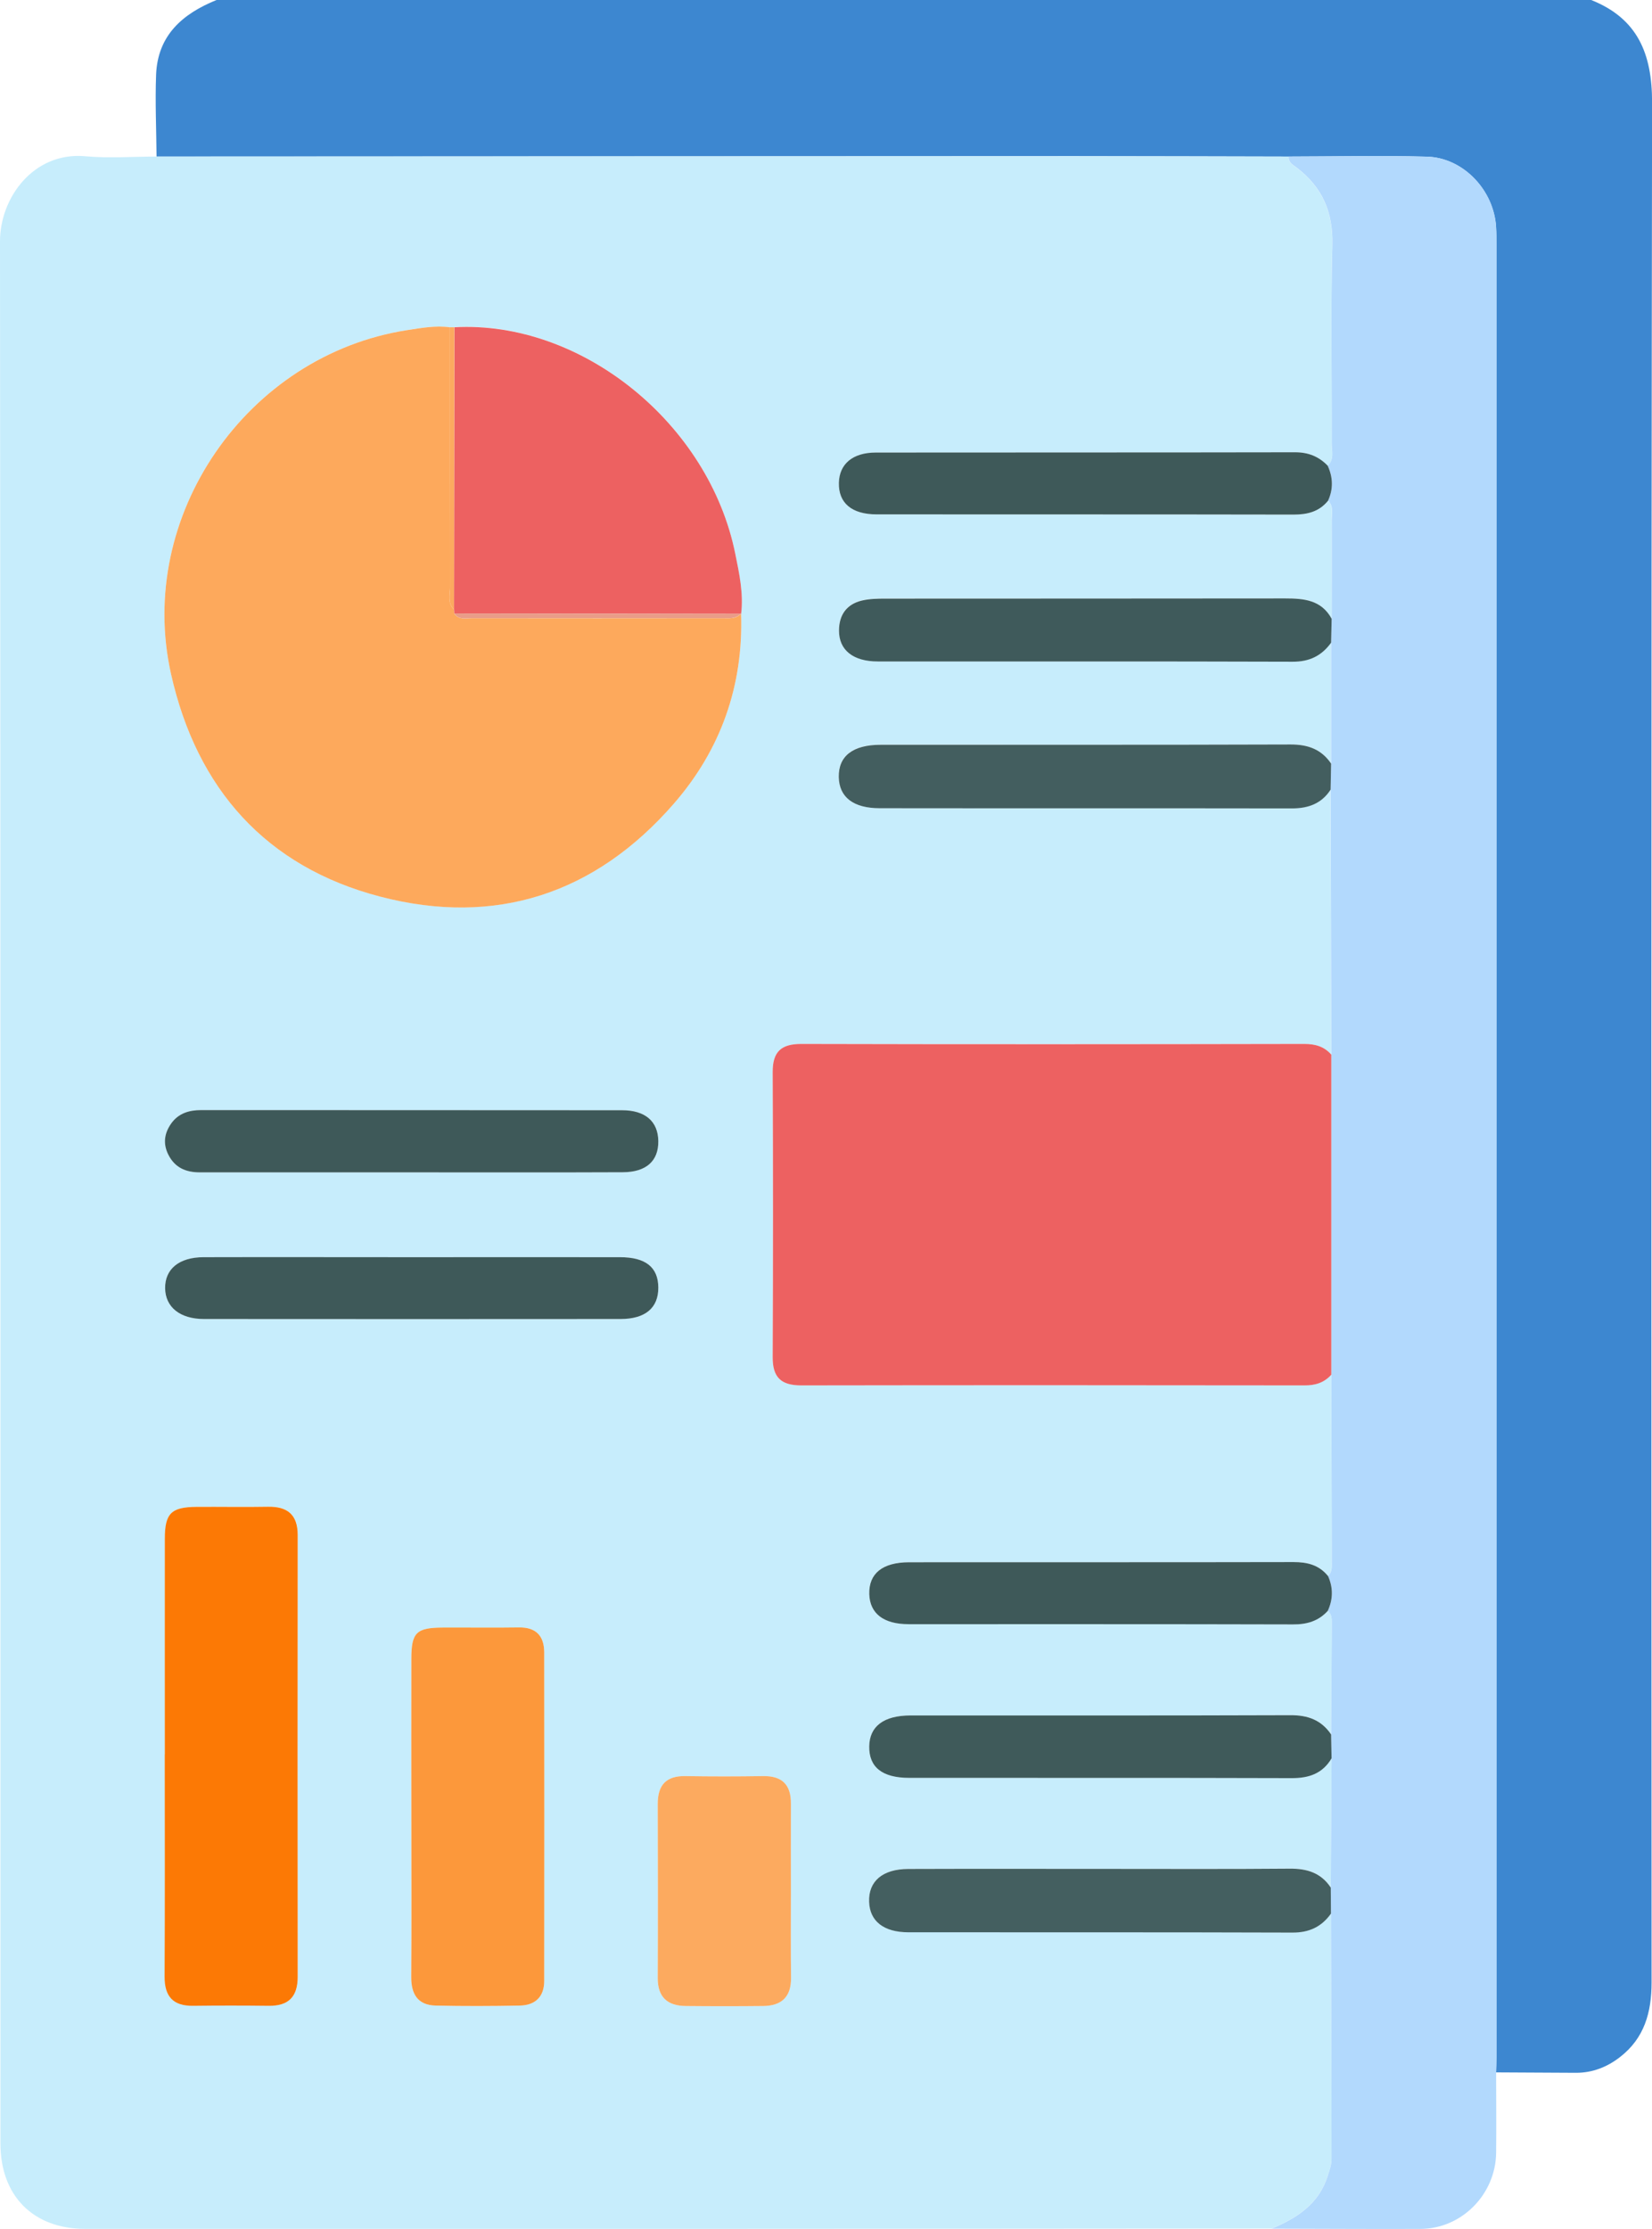
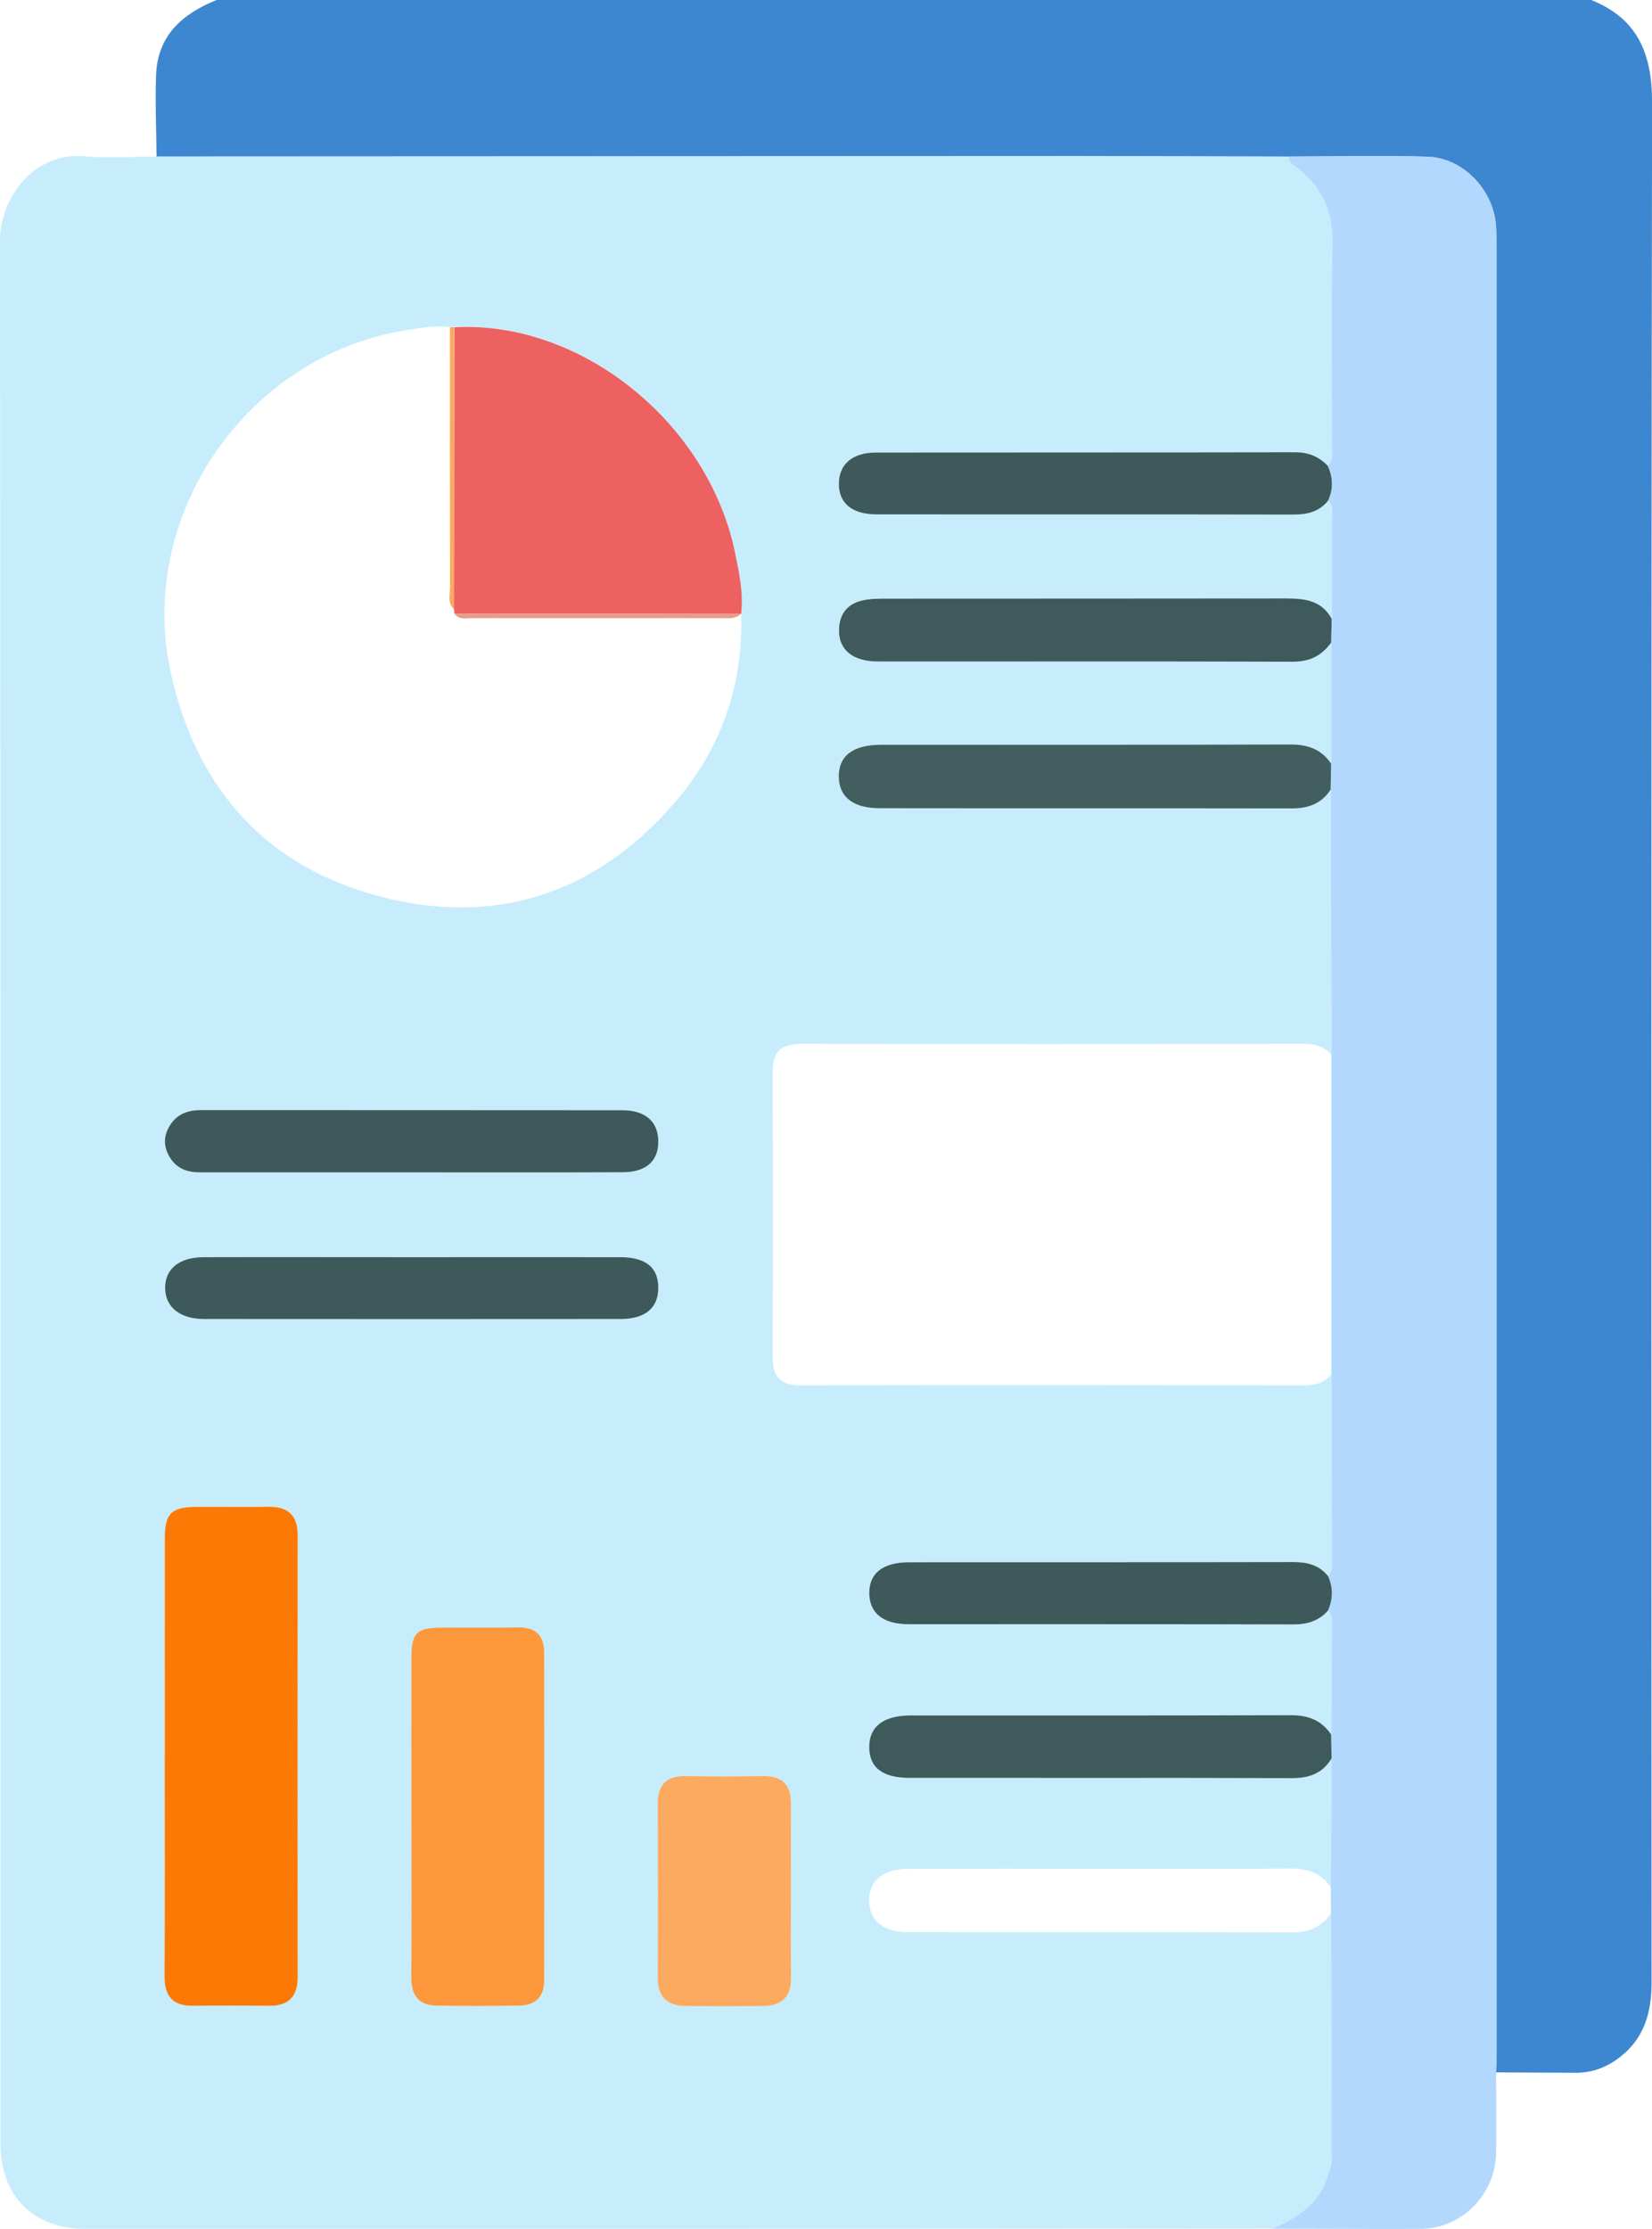
<svg xmlns="http://www.w3.org/2000/svg" width="43" height="58" viewBox="0 0 43 58" fill="none">
  <g clip-path="url(#clip0_551_99)">
    <path d="M41.417 0C42.624 0.481 43.003 1.393 43.002 2.668C42.977 18.971 42.983 35.277 42.989 51.581C42.989 52.362 42.801 53.036 42.165 53.526C41.832 53.785 41.451 53.935 41.021 53.934C40.328 53.931 39.635 53.926 38.941 53.923C38.944 53.791 38.95 53.66 38.95 53.526C38.95 37.805 38.95 22.086 38.95 6.365C38.95 6.213 38.95 6.062 38.941 5.912C38.887 4.951 38.087 4.101 37.137 4.077C35.939 4.045 34.739 4.073 33.54 4.074C31.685 4.071 29.829 4.063 27.973 4.063C20.007 4.065 12.042 4.07 4.075 4.073C4.069 3.364 4.036 2.654 4.063 1.947C4.102 0.916 4.755 0.357 5.636 0L41.417 0Z" fill="#3D87D0" />
    <path d="M4.075 4.074C12.042 4.071 20.007 4.066 27.974 4.065C29.829 4.065 31.685 4.071 33.54 4.075C33.534 4.236 33.657 4.293 33.761 4.374C34.417 4.879 34.701 5.526 34.678 6.38C34.633 8.095 34.668 9.813 34.662 11.53C34.662 11.729 34.736 11.95 34.56 12.121C34.327 11.878 34.054 11.766 33.709 11.768C30.071 11.775 26.435 11.771 22.798 11.775C22.193 11.775 21.846 12.074 21.834 12.564C21.822 13.086 22.166 13.385 22.814 13.385C26.432 13.388 30.05 13.385 33.668 13.391C34.027 13.391 34.334 13.318 34.567 13.027C34.718 13.185 34.66 13.382 34.66 13.563C34.665 14.408 34.66 15.252 34.659 16.096C34.391 15.607 33.939 15.568 33.45 15.568C29.982 15.574 26.513 15.571 23.046 15.572C22.841 15.572 22.629 15.575 22.432 15.622C22.034 15.716 21.837 15.995 21.835 16.402C21.834 16.909 22.202 17.207 22.843 17.207C26.443 17.21 30.041 17.203 33.641 17.215C34.078 17.215 34.397 17.064 34.645 16.718C34.645 17.768 34.645 18.817 34.645 19.866C34.39 19.491 34.039 19.366 33.587 19.368C30.03 19.382 26.474 19.374 22.916 19.375C22.193 19.375 21.819 19.671 21.829 20.217C21.84 20.738 22.205 21.027 22.897 21.027C26.473 21.032 30.047 21.027 33.623 21.032C34.047 21.032 34.393 20.911 34.632 20.543C34.638 22.841 34.644 25.141 34.65 27.439C34.462 27.229 34.23 27.162 33.949 27.162C29.584 27.168 25.219 27.171 20.853 27.162C20.327 27.162 20.108 27.365 20.111 27.898C20.121 30.368 20.121 32.839 20.111 35.31C20.108 35.843 20.332 36.049 20.855 36.047C25.22 36.038 29.585 36.041 33.951 36.047C34.232 36.047 34.464 35.978 34.651 35.767C34.656 37.39 34.659 39.013 34.663 40.638C34.663 40.769 34.677 40.904 34.566 41.007C34.333 40.719 34.024 40.644 33.666 40.644C30.331 40.65 26.994 40.647 23.659 40.648C22.966 40.648 22.611 40.94 22.625 41.475C22.637 41.98 22.993 42.259 23.647 42.259C26.983 42.261 30.319 42.256 33.654 42.265C34.017 42.265 34.316 42.18 34.56 41.912C34.675 42.009 34.665 42.142 34.663 42.273C34.659 43.224 34.653 44.174 34.647 45.127C34.391 44.751 34.041 44.625 33.588 44.627C30.291 44.641 26.993 44.633 23.695 44.635C23.002 44.635 22.634 44.916 22.625 45.437C22.616 45.976 22.959 46.256 23.668 46.258C26.985 46.261 30.301 46.255 33.618 46.265C34.068 46.265 34.424 46.148 34.66 45.75L34.639 49.11C34.384 48.727 34.021 48.616 33.576 48.619C31.967 48.633 30.358 48.625 28.749 48.625C27.047 48.625 25.343 48.621 23.641 48.627C22.971 48.63 22.604 48.951 22.623 49.484C22.641 49.986 23.004 50.276 23.647 50.276C26.978 50.279 30.309 50.273 33.639 50.283C34.074 50.283 34.397 50.136 34.644 49.79C34.65 51.921 34.659 54.053 34.659 56.184C34.659 56.33 34.603 56.477 34.558 56.617C34.327 57.347 33.754 57.712 33.098 57.986C28.167 57.989 23.235 57.994 18.305 57.995C12.942 57.995 7.58 57.995 2.218 57.995C0.863 57.995 0.011 57.137 0.011 55.77C0.011 39.275 0.015 22.776 0 6.278C0 5.141 0.878 3.944 2.221 4.066C2.834 4.122 3.457 4.074 4.077 4.074H4.075ZM11.825 8.514C11.788 8.514 11.748 8.514 11.711 8.514C11.333 8.463 10.968 8.531 10.597 8.589C6.431 9.236 3.531 13.42 4.451 17.533C5.122 20.529 6.931 22.555 9.896 23.328C12.897 24.111 15.497 23.26 17.545 20.903C18.759 19.507 19.351 17.846 19.29 15.971C19.353 15.439 19.24 14.923 19.138 14.41C18.455 11.008 15.129 8.328 11.825 8.511V8.514ZM4.29 45.65C4.29 47.576 4.296 49.502 4.286 51.426C4.283 51.95 4.51 52.194 5.027 52.188C5.683 52.18 6.34 52.18 6.995 52.188C7.508 52.194 7.75 51.959 7.75 51.434C7.746 47.602 7.746 43.77 7.75 39.938C7.75 39.408 7.485 39.193 6.977 39.202C6.359 39.213 5.74 39.202 5.122 39.205C4.455 39.21 4.293 39.373 4.292 40.041C4.289 41.909 4.292 43.779 4.292 45.647L4.29 45.65ZM10.706 47.242C10.706 48.637 10.712 50.035 10.703 51.431C10.7 51.883 10.872 52.172 11.338 52.185C12.069 52.203 12.8 52.2 13.53 52.185C13.926 52.177 14.165 51.959 14.165 51.546C14.168 48.697 14.169 45.847 14.165 42.998C14.165 42.568 13.954 42.338 13.503 42.345C12.848 42.356 12.191 42.345 11.535 42.348C10.836 42.351 10.708 42.474 10.706 43.166C10.703 44.524 10.706 45.883 10.706 47.242ZM20.587 49.195C20.587 48.439 20.586 47.685 20.587 46.93C20.589 46.438 20.357 46.206 19.863 46.214C19.187 46.224 18.512 46.224 17.838 46.214C17.342 46.206 17.118 46.444 17.12 46.936C17.124 48.445 17.126 49.955 17.12 51.465C17.117 51.97 17.375 52.191 17.846 52.195C18.521 52.203 19.196 52.203 19.87 52.195C20.342 52.189 20.596 51.961 20.59 51.459C20.581 50.704 20.587 49.95 20.587 49.195ZM10.762 30.505C12.579 30.505 14.393 30.509 16.21 30.502C16.826 30.499 17.142 30.205 17.135 29.689C17.127 29.18 16.799 28.888 16.189 28.888C12.539 28.883 8.888 28.888 5.239 28.883C4.919 28.883 4.642 28.968 4.454 29.236C4.283 29.481 4.237 29.749 4.377 30.035C4.549 30.384 4.836 30.505 5.203 30.505C7.055 30.502 8.909 30.505 10.762 30.505ZM10.744 32.712C8.929 32.712 7.113 32.709 5.298 32.712C4.663 32.712 4.293 33.019 4.298 33.519C4.302 34.011 4.684 34.32 5.314 34.321C8.926 34.324 12.539 34.324 16.151 34.321C16.799 34.321 17.138 34.031 17.135 33.502C17.132 32.975 16.808 32.714 16.135 32.712C14.338 32.709 12.541 32.712 10.744 32.712Z" fill="#C7EDFC" />
    <path d="M33.098 57.99C33.754 57.716 34.327 57.351 34.558 56.621C34.603 56.48 34.659 56.332 34.659 56.188C34.659 54.056 34.65 51.925 34.644 49.793C34.642 49.566 34.641 49.339 34.639 49.112C34.647 47.992 34.653 46.871 34.66 45.752C34.656 45.545 34.653 45.336 34.648 45.129C34.654 44.178 34.66 43.227 34.665 42.275C34.665 42.145 34.677 42.011 34.561 41.914C34.7 41.613 34.704 41.31 34.567 41.008C34.678 40.906 34.665 40.77 34.665 40.638C34.662 39.015 34.657 37.392 34.653 35.768C34.653 32.993 34.653 30.218 34.653 27.441C34.647 25.143 34.641 22.843 34.635 20.545C34.639 20.319 34.644 20.092 34.648 19.866C34.648 18.817 34.648 17.768 34.648 16.719C34.653 16.51 34.657 16.303 34.662 16.094C34.662 15.249 34.668 14.406 34.663 13.561C34.663 13.379 34.721 13.182 34.57 13.025C34.707 12.721 34.698 12.419 34.561 12.118C34.737 11.947 34.663 11.726 34.663 11.528C34.669 9.811 34.635 8.092 34.68 6.377C34.703 5.523 34.42 4.877 33.763 4.371C33.659 4.291 33.534 4.233 33.542 4.073C34.74 4.071 35.94 4.044 37.139 4.076C38.089 4.1 38.89 4.949 38.943 5.911C38.952 6.061 38.952 6.212 38.952 6.363C38.952 22.084 38.952 37.804 38.952 53.525C38.952 53.657 38.946 53.788 38.943 53.922C38.943 54.62 38.951 55.318 38.943 56.016C38.929 57.098 38.047 57.991 36.978 57.996C35.686 58.002 34.393 57.991 33.101 57.99H33.098Z" fill="#B2D9FD" />
-     <path d="M19.29 15.973C19.351 17.847 18.759 19.508 17.545 20.905C15.497 23.262 12.897 24.113 9.896 23.33C6.931 22.557 5.122 20.531 4.451 17.535C3.531 13.421 6.431 9.238 10.597 8.59C10.968 8.533 11.335 8.465 11.711 8.516C11.711 10.768 11.709 13.019 11.714 15.27C11.714 15.467 11.64 15.686 11.816 15.857C11.821 15.894 11.824 15.93 11.825 15.965C11.945 16.138 12.127 16.085 12.29 16.085C14.461 16.088 16.634 16.088 18.805 16.085C18.972 16.085 19.147 16.112 19.282 15.973H19.29Z" fill="#FDA95C" />
-     <path d="M34.653 27.442C34.653 30.217 34.653 32.992 34.653 35.769C34.465 35.979 34.235 36.05 33.952 36.048C29.587 36.042 25.222 36.041 20.856 36.048C20.333 36.048 20.109 35.844 20.112 35.311C20.123 32.84 20.123 30.37 20.112 27.899C20.109 27.367 20.33 27.163 20.855 27.163C25.22 27.174 29.585 27.171 33.951 27.163C34.232 27.163 34.464 27.228 34.651 27.44L34.653 27.442Z" fill="#ED6161" />
    <path d="M4.29 45.65C4.29 43.782 4.288 41.912 4.29 40.044C4.29 39.375 4.454 39.213 5.12 39.208C5.738 39.204 6.358 39.216 6.976 39.205C7.482 39.196 7.749 39.411 7.749 39.941C7.745 43.773 7.745 47.605 7.749 51.437C7.749 51.961 7.506 52.197 6.994 52.191C6.338 52.183 5.681 52.183 5.025 52.191C4.508 52.197 4.281 51.951 4.284 51.429C4.294 49.503 4.288 47.578 4.288 45.653L4.29 45.65Z" fill="#FC7905" />
    <path d="M19.29 15.973C19.29 15.973 19.282 15.973 19.28 15.973C16.795 15.97 14.309 15.966 11.825 15.963C11.825 15.927 11.821 15.891 11.818 15.856C11.821 13.409 11.824 10.961 11.827 8.515C15.13 8.332 18.455 11.011 19.139 14.413C19.243 14.926 19.356 15.443 19.291 15.974L19.29 15.973Z" fill="#ED6161" />
    <path d="M10.707 47.242C10.707 45.884 10.704 44.525 10.707 43.166C10.708 42.475 10.834 42.352 11.535 42.349C12.191 42.346 12.848 42.356 13.503 42.346C13.954 42.338 14.165 42.568 14.165 42.998C14.169 45.848 14.168 48.697 14.165 51.546C14.165 51.96 13.926 52.178 13.53 52.185C12.8 52.199 12.069 52.202 11.338 52.185C10.872 52.173 10.699 51.884 10.704 51.431C10.714 50.035 10.707 48.638 10.707 47.242Z" fill="#FC983B" />
    <path d="M34.648 19.868C34.644 20.093 34.639 20.32 34.635 20.546C34.397 20.914 34.05 21.035 33.626 21.035C30.05 21.029 26.476 21.035 22.9 21.03C22.208 21.03 21.843 20.74 21.832 20.22C21.822 19.674 22.196 19.38 22.919 19.379C26.476 19.377 30.032 19.383 33.59 19.371C34.042 19.37 34.393 19.494 34.648 19.869V19.868Z" fill="#435E5F" />
    <path d="M34.662 16.097C34.657 16.306 34.653 16.513 34.648 16.722C34.4 17.066 34.082 17.22 33.644 17.218C30.044 17.206 26.446 17.214 22.846 17.211C22.205 17.211 21.835 16.913 21.838 16.405C21.84 15.998 22.038 15.72 22.435 15.626C22.634 15.579 22.844 15.576 23.049 15.576C26.516 15.573 29.985 15.576 33.453 15.571C33.94 15.571 34.393 15.609 34.662 16.1V16.097Z" fill="#3F5A5B" />
    <path d="M20.587 49.195C20.587 49.95 20.581 50.705 20.59 51.46C20.596 51.961 20.342 52.19 19.87 52.196C19.195 52.203 18.52 52.203 17.846 52.196C17.377 52.191 17.118 51.97 17.12 51.466C17.127 49.957 17.124 48.447 17.12 46.936C17.12 46.444 17.342 46.206 17.838 46.214C18.514 46.225 19.189 46.225 19.862 46.214C20.357 46.206 20.59 46.437 20.587 46.93C20.584 47.686 20.587 48.44 20.587 49.195Z" fill="#FCAA5F" />
    <path d="M10.762 30.505C8.909 30.505 7.055 30.505 5.203 30.505C4.836 30.505 4.549 30.384 4.377 30.036C4.237 29.75 4.281 29.482 4.454 29.236C4.642 28.969 4.919 28.884 5.239 28.884C8.888 28.887 12.539 28.884 16.189 28.888C16.799 28.888 17.127 29.18 17.135 29.689C17.142 30.206 16.826 30.499 16.21 30.502C14.395 30.51 12.578 30.505 10.762 30.505Z" fill="#3E5959" />
-     <path d="M34.639 49.111C34.641 49.338 34.642 49.565 34.644 49.792C34.397 50.139 34.073 50.288 33.638 50.286C30.307 50.275 26.977 50.281 23.646 50.278C23.001 50.278 22.64 49.989 22.622 49.487C22.602 48.952 22.969 48.633 23.64 48.63C25.342 48.624 27.046 48.628 28.748 48.628C30.357 48.628 31.966 48.636 33.575 48.622C34.02 48.619 34.384 48.73 34.638 49.113L34.639 49.111Z" fill="#445F60" />
    <path d="M34.56 12.12C34.698 12.422 34.707 12.723 34.569 13.027C34.336 13.316 34.029 13.39 33.669 13.39C30.052 13.383 26.434 13.387 22.816 13.384C22.168 13.384 21.823 13.086 21.835 12.564C21.846 12.073 22.195 11.775 22.799 11.775C26.437 11.771 30.073 11.775 33.71 11.768C34.056 11.768 34.328 11.878 34.561 12.12H34.56Z" fill="#3E5959" />
    <path d="M10.744 32.712C12.541 32.712 14.338 32.709 16.135 32.712C16.808 32.712 17.132 32.975 17.135 33.502C17.138 34.031 16.799 34.32 16.151 34.321C12.54 34.324 8.926 34.324 5.314 34.321C4.684 34.321 4.304 34.011 4.298 33.519C4.293 33.019 4.662 32.714 5.298 32.712C7.113 32.707 8.929 32.712 10.744 32.712Z" fill="#3E5959" />
    <path d="M34.567 41.007C34.704 41.31 34.7 41.613 34.561 41.914C34.318 42.182 34.017 42.269 33.656 42.267C30.321 42.258 26.984 42.262 23.649 42.261C22.995 42.261 22.64 41.981 22.626 41.477C22.613 40.942 22.969 40.652 23.661 40.65C26.996 40.647 30.333 40.652 33.668 40.645C34.028 40.645 34.334 40.72 34.567 41.009V41.007Z" fill="#3E5959" />
    <path d="M34.648 45.129C34.653 45.336 34.656 45.545 34.66 45.752C34.423 46.151 34.068 46.269 33.618 46.267C30.301 46.256 26.985 46.264 23.668 46.26C22.959 46.26 22.616 45.978 22.625 45.439C22.634 44.918 23.002 44.638 23.695 44.636C26.993 44.635 30.291 44.641 33.588 44.629C34.041 44.627 34.391 44.753 34.647 45.129H34.648Z" fill="#3F5A5A" />
    <path d="M11.825 8.515C11.822 10.961 11.819 13.409 11.816 15.856C11.64 15.686 11.714 15.467 11.714 15.268C11.709 13.017 11.711 10.766 11.711 8.515C11.748 8.515 11.787 8.515 11.825 8.515Z" fill="#FCAA5F" />
    <path d="M11.825 15.963C14.311 15.966 16.795 15.969 19.281 15.972C19.145 16.11 18.971 16.084 18.805 16.084C16.634 16.084 14.461 16.085 12.29 16.084C12.129 16.084 11.947 16.137 11.825 15.964V15.963Z" fill="#E99C88" />
  </g>
  <defs>
    <clipPath id="clip0_551_99">
      <rect width="43" height="58" fill="white" />
    </clipPath>
  </defs>
</svg>